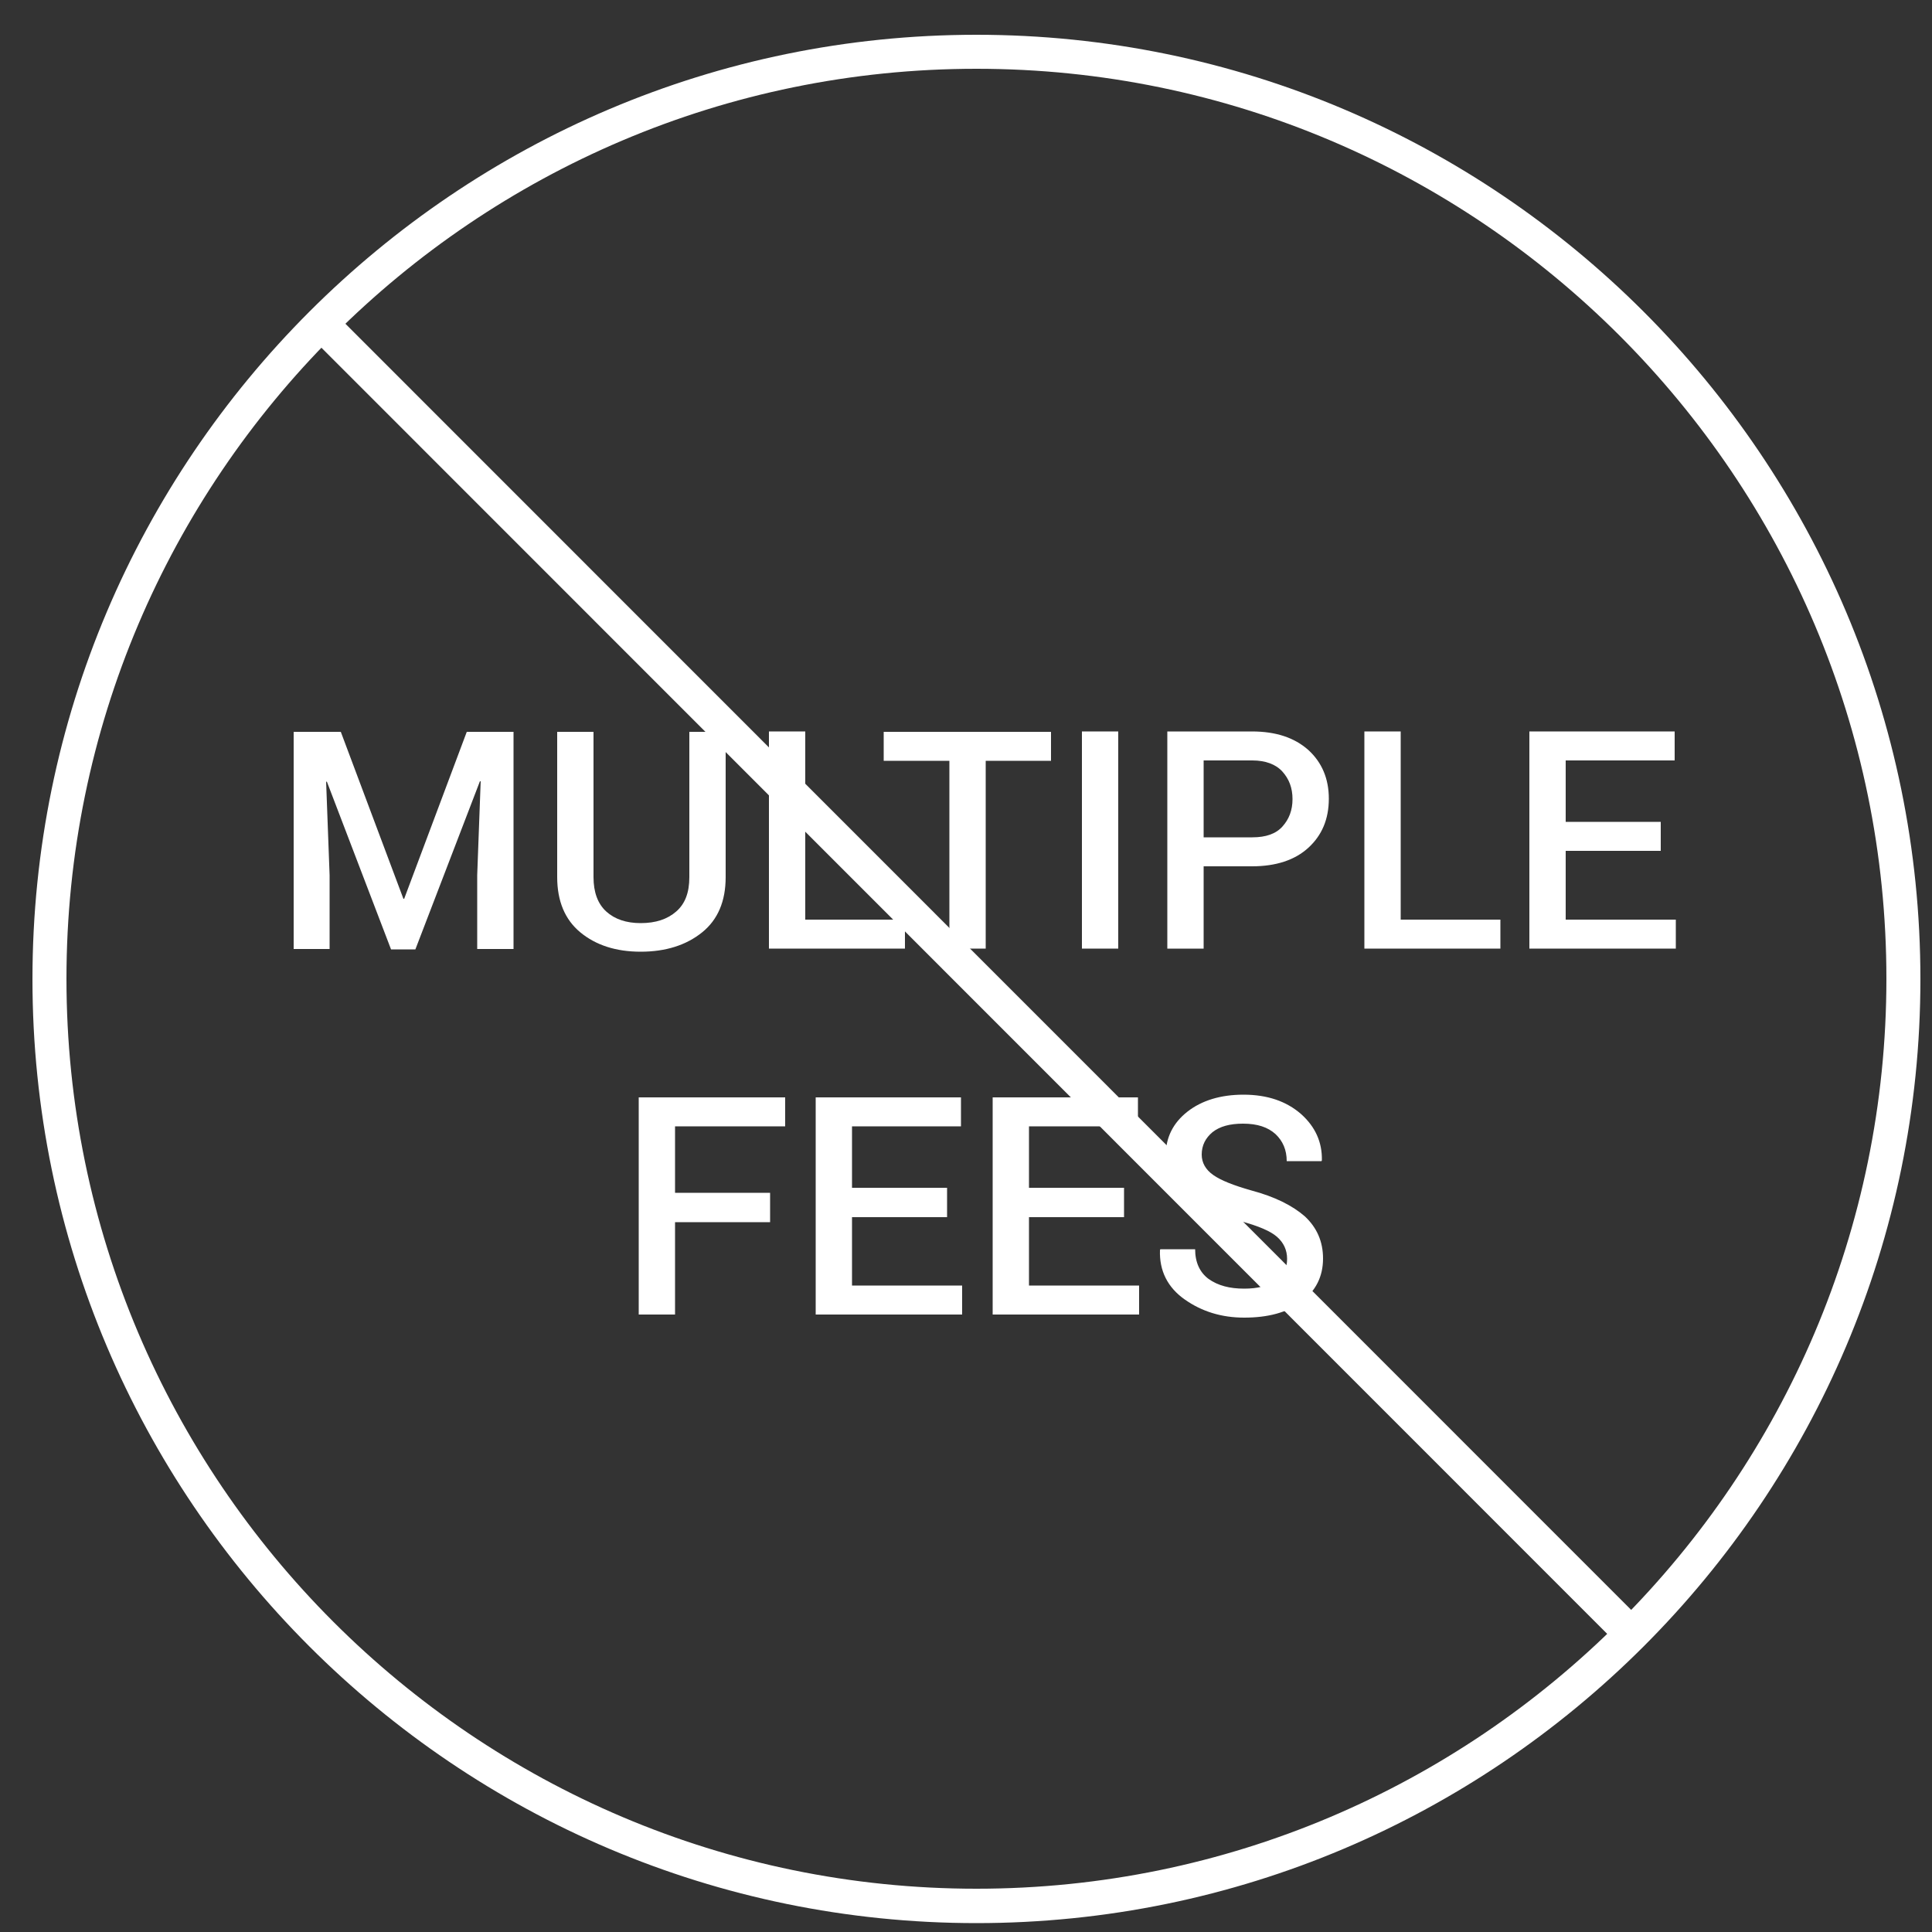
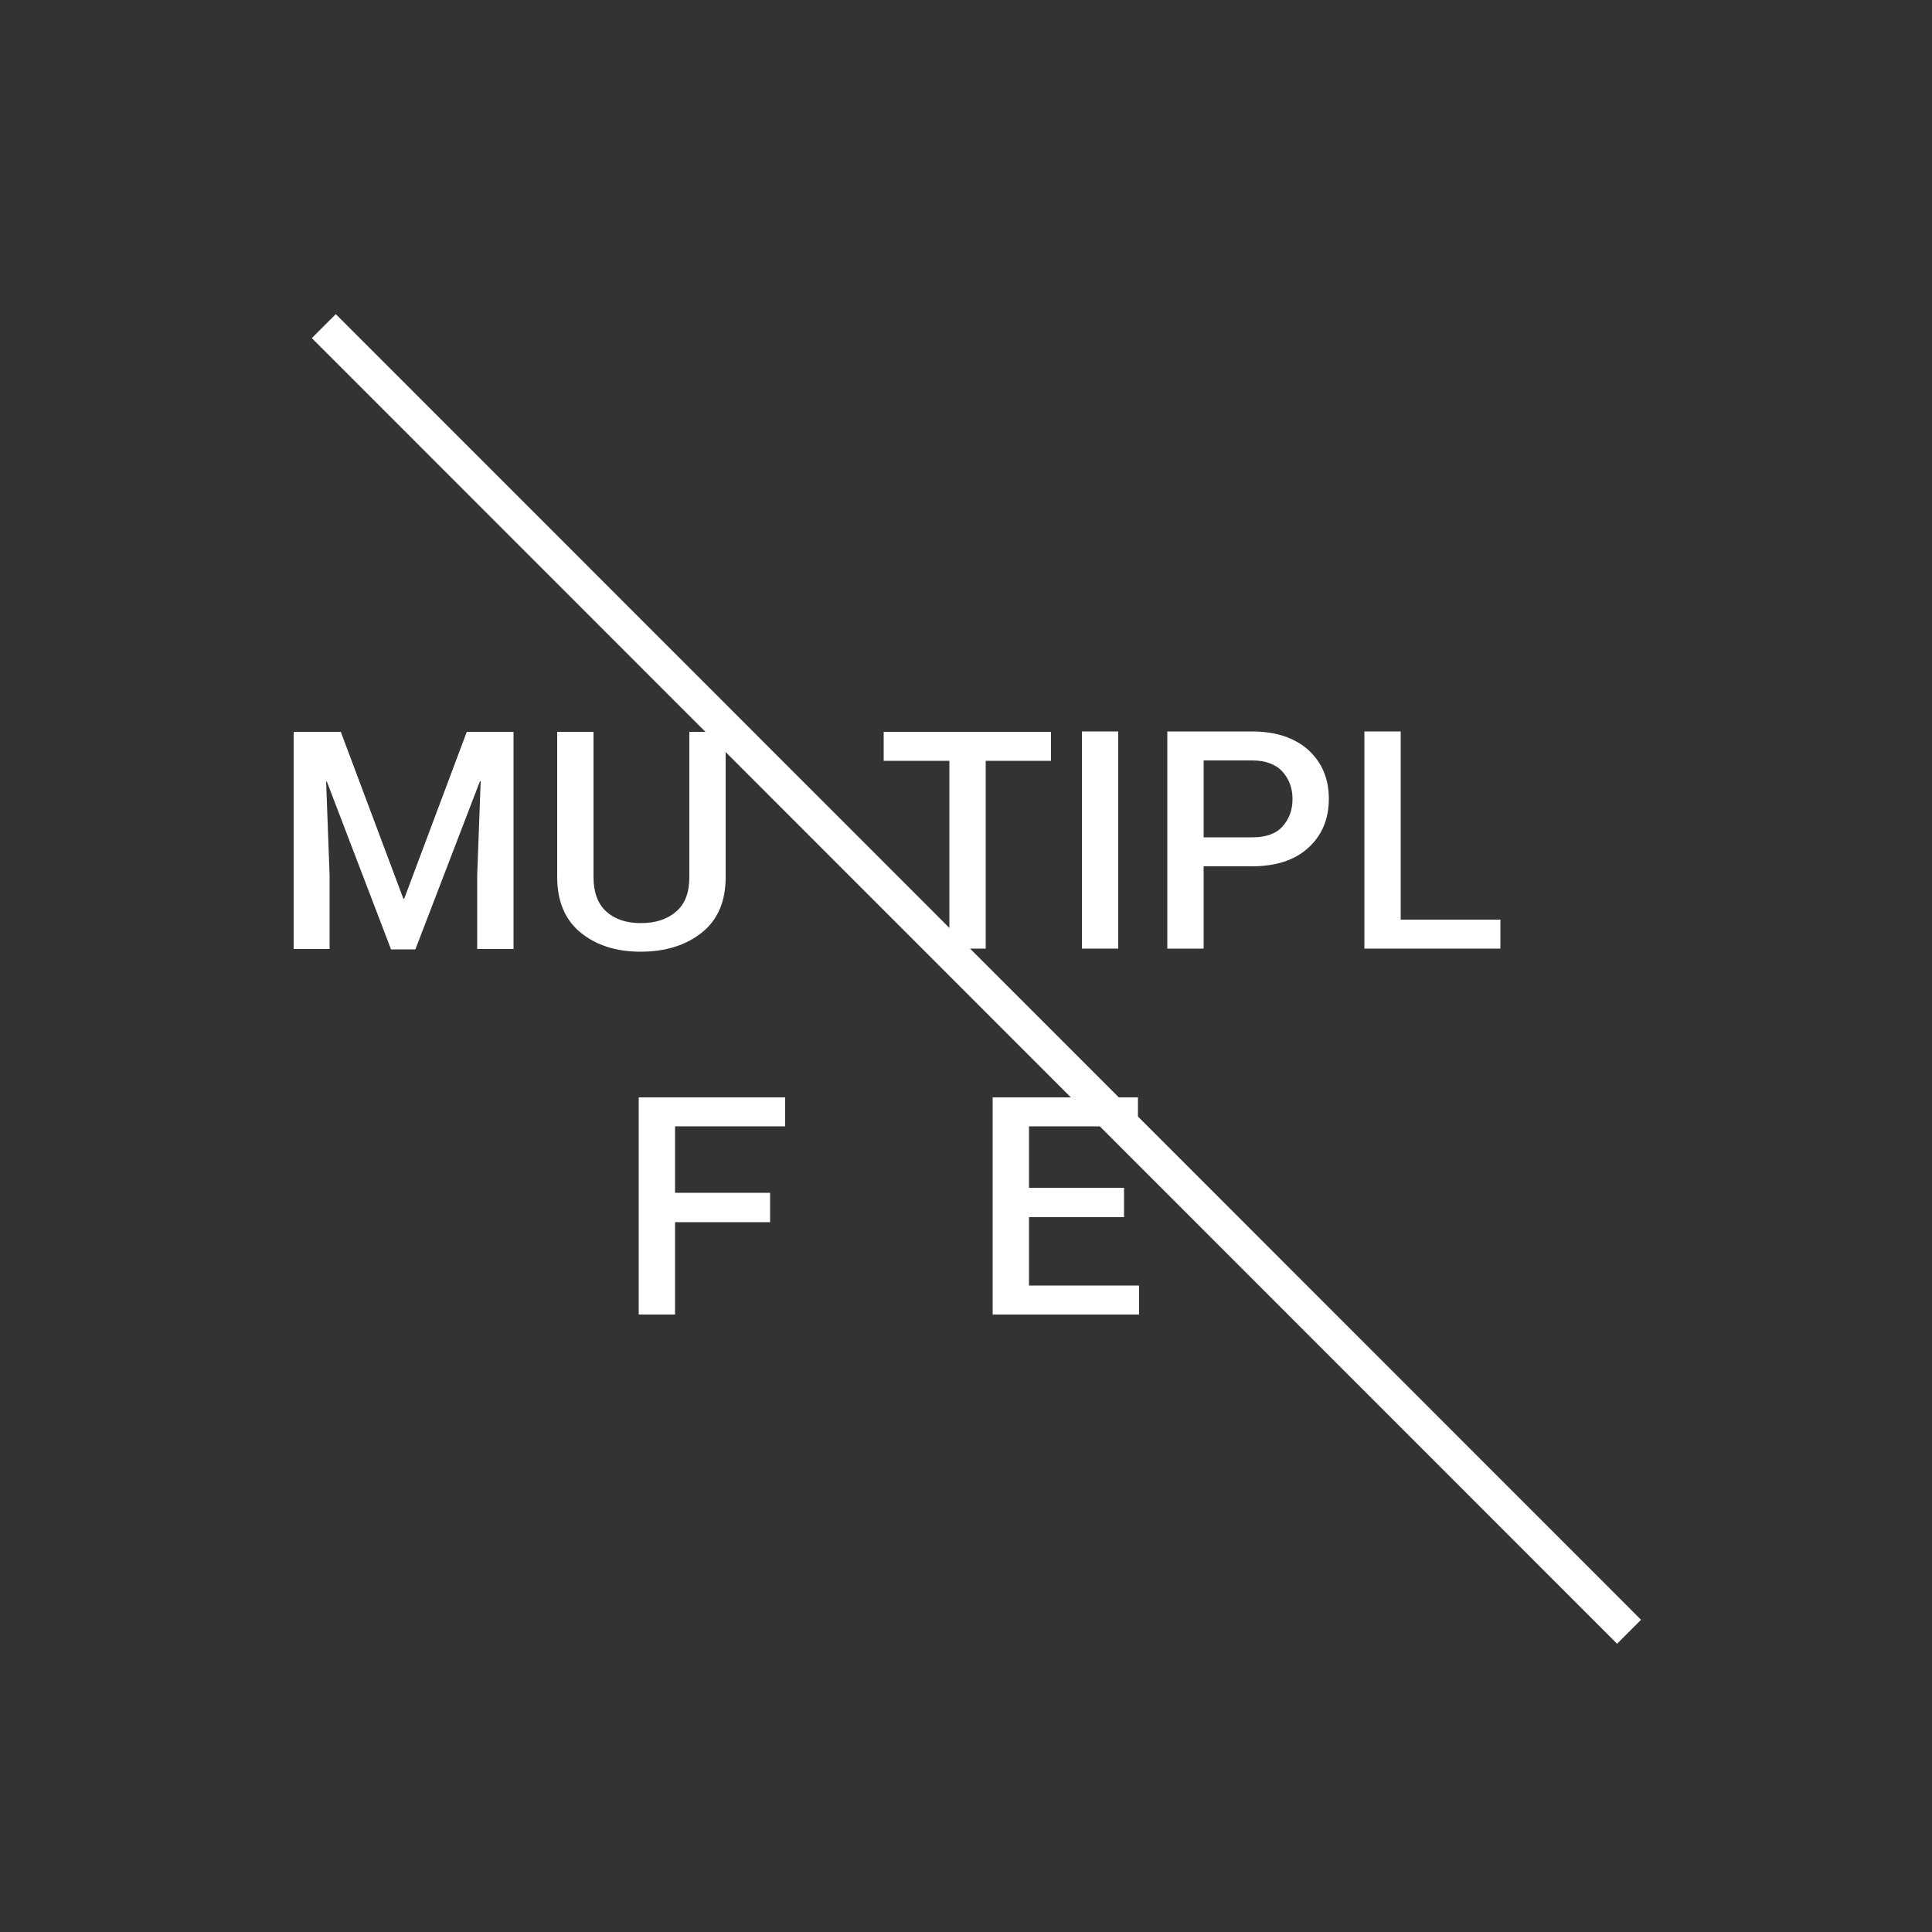
<svg xmlns="http://www.w3.org/2000/svg" version="1.1" id="Layer_1" x="0px" y="0px" viewBox="0 0 500 500" style="enable-background:new 0 0 500 500;" xml:space="preserve">
  <rect x="0" y="0" width="500" height="500" fill="#333333" stroke="none" />
  <style type="text/css">
	.st0{fill:#FFFFFF;}
	.st1{fill:none;stroke:#FFFFFF;stroke-width:8.776;stroke-linejoin:round;stroke-miterlimit:10;}
</style>
  <g>
    <g>
-       <path class="st0" d="M252.7,497.7C118,497.7,8.4,388.1,8.4,253.4S118,9,252.7,9S497,118.6,497,253.4S387.4,497.7,252.7,497.7z     M252.7,17.8c-129.9,0-235.5,105.7-235.5,235.5s105.7,235.5,235.5,235.5s235.5-105.7,235.5-235.5S382.6,17.8,252.7,17.8z" />
-     </g>
+       </g>
    <line class="st1" x1="83.8" y1="84.4" x2="421.6" y2="422.3" />
    <g>
      <path class="st0" d="M88.2,189.4l16.2,43.2h0.2l16.2-43.2h12.1v56.2h-9.4v-19.1l0.9-24.3l-0.2,0l-16.7,43.5h-6.3l-16.6-43.4    l-0.2,0l0.9,24.2v19.1H76v-56.2H88.2z" />
      <path class="st0" d="M187.8,189.4V227c0,6.2-2,11-6.1,14.3s-9.4,5-15.9,5c-6.4,0-11.6-1.7-15.6-5c-4-3.3-6-8.1-6-14.3v-37.6h9.4    V227c0,3.9,1.1,6.9,3.3,8.9c2.2,2,5.2,3,8.9,3c3.9,0,6.9-1,9.2-3c2.3-2,3.4-4.9,3.4-8.9v-37.6H187.8z" />
-       <path class="st0" d="M208.4,238h25.8v7.5H199v-56.2h9.4V238z" />
      <path class="st0" d="M272.1,196.9h-17v48.6h-9.4v-48.6h-17v-7.5h43.3V196.9z" />
      <path class="st0" d="M289.3,245.5H280v-56.2h9.4V245.5z" />
      <path class="st0" d="M311.5,224.2v21.3h-9.4v-56.2h21.9c6.2,0,11,1.6,14.6,4.8c3.5,3.2,5.3,7.4,5.3,12.6c0,5.3-1.8,9.5-5.3,12.7    c-3.5,3.2-8.4,4.8-14.6,4.8H311.5z M311.5,216.7h12.6c3.5,0,6.1-0.9,7.8-2.8c1.7-1.9,2.6-4.2,2.6-7.1c0-2.9-0.9-5.2-2.6-7.1    c-1.7-1.9-4.4-2.9-7.8-2.9h-12.6V216.7z" />
      <path class="st0" d="M362.5,238h25.8v7.5h-35.2v-56.2h9.4V238z" />
-       <path class="st0" d="M429.8,220.2h-24.6V238h28.5v7.5h-37.9v-56.2h37.6v7.5h-28.2v15.9h24.6V220.2z" />
      <path class="st0" d="M199.3,316.3h-24.6v23.9h-9.4v-56.2h37.9v7.5h-28.5v17.2h24.6V316.3z" />
-       <path class="st0" d="M245.1,315h-24.6v17.7H249v7.5h-37.9v-56.2h37.6v7.5h-28.2v15.9h24.6V315z" />
      <path class="st0" d="M290.9,315h-24.6v17.7h28.5v7.5h-37.9v-56.2h37.6v7.5h-28.2v15.9h24.6V315z" />
-       <path class="st0" d="M333.1,325.8c0-2.3-0.9-4.2-2.6-5.7c-1.7-1.5-4.8-2.8-9.2-4c-6.3-1.6-11.1-3.8-14.5-6.5    c-3.4-2.7-5.1-6.3-5.1-10.7c0-4.5,1.9-8.3,5.6-11.2s8.6-4.4,14.5-4.4c6.2,0,11.1,1.7,14.9,5c3.7,3.3,5.5,7.3,5.4,12l-0.1,0.2h-9    c0-2.9-1-5.2-2.9-7c-2-1.8-4.7-2.7-8.4-2.7c-3.4,0-6,0.7-7.9,2.2c-1.8,1.5-2.8,3.4-2.8,5.8c0,2.1,1,3.9,3,5.3c2,1.4,5.3,2.7,9.9,4    c6,1.6,10.6,3.9,13.8,6.7c3.1,2.9,4.7,6.5,4.7,10.9c0,4.7-1.9,8.4-5.6,11.2c-3.7,2.8-8.7,4.1-14.8,4.1c-5.9,0-11-1.6-15.4-4.7    c-4.4-3.1-6.6-7.4-6.4-12.8l0.1-0.2h9c0,3.4,1.2,6,3.5,7.7c2.4,1.7,5.4,2.5,9.2,2.5c3.5,0,6.2-0.7,8.1-2.1    C332.2,330.1,333.1,328.2,333.1,325.8z" />
    </g>
  </g>
</svg>